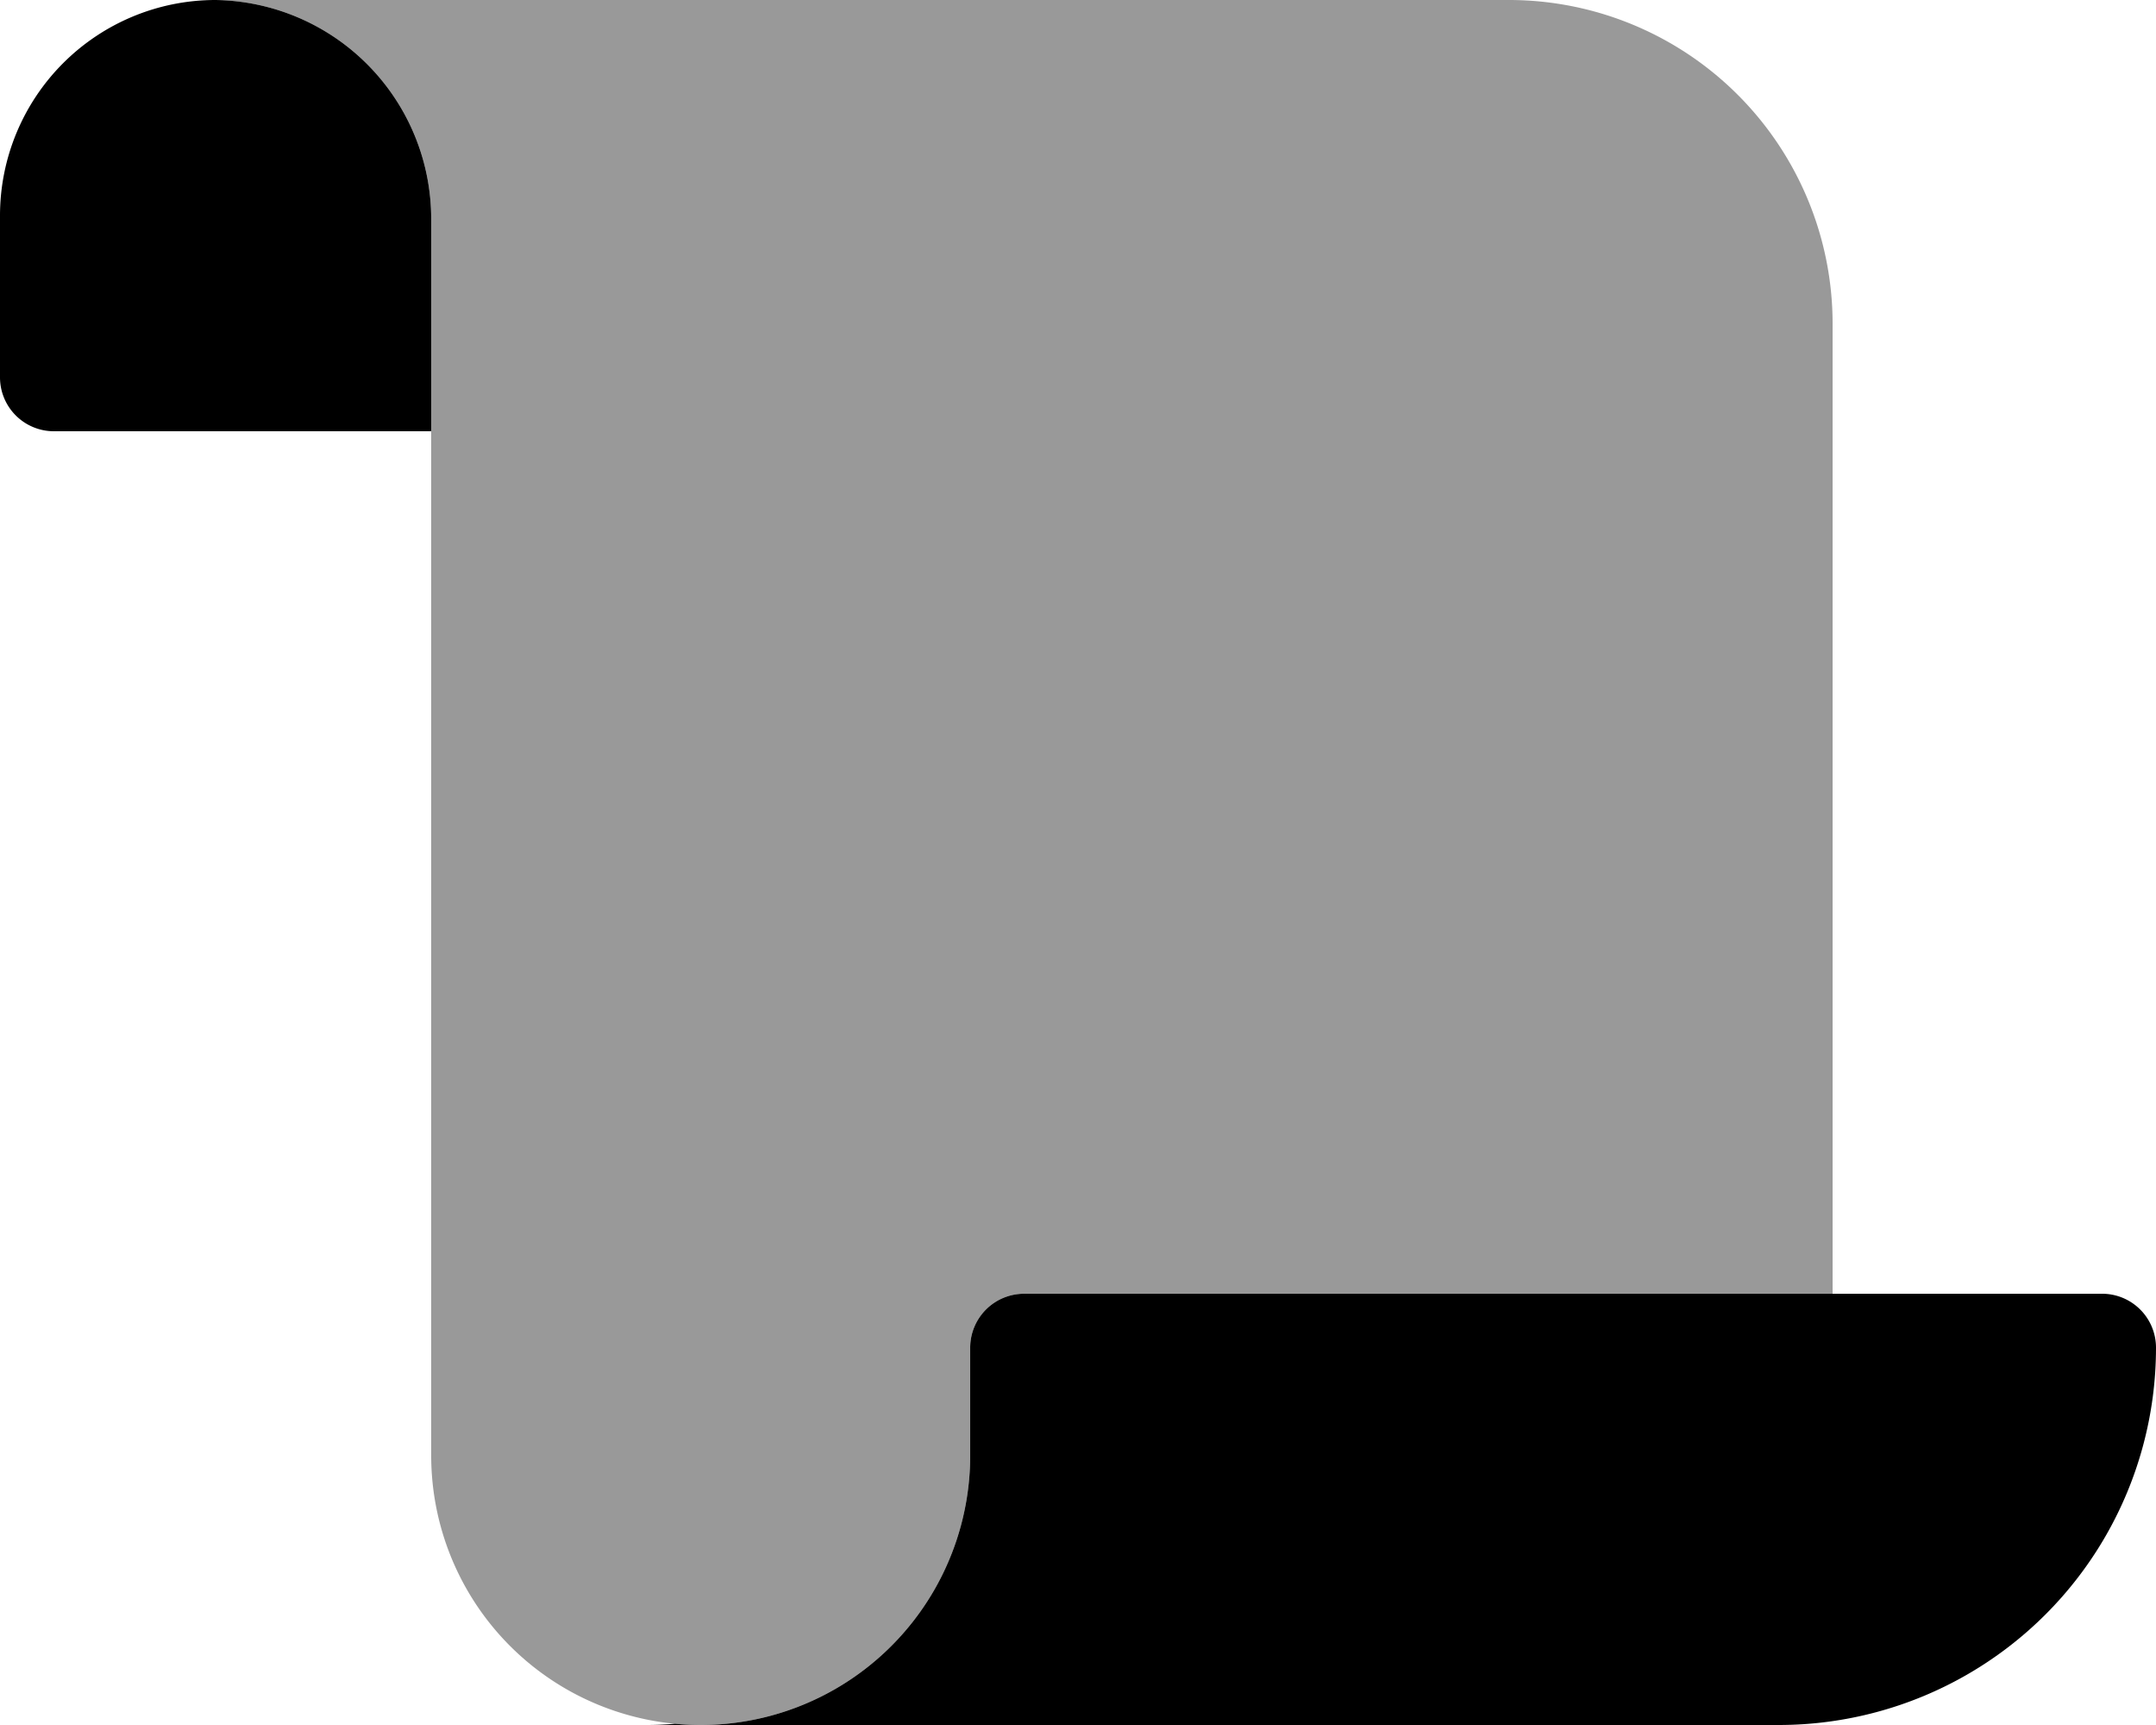
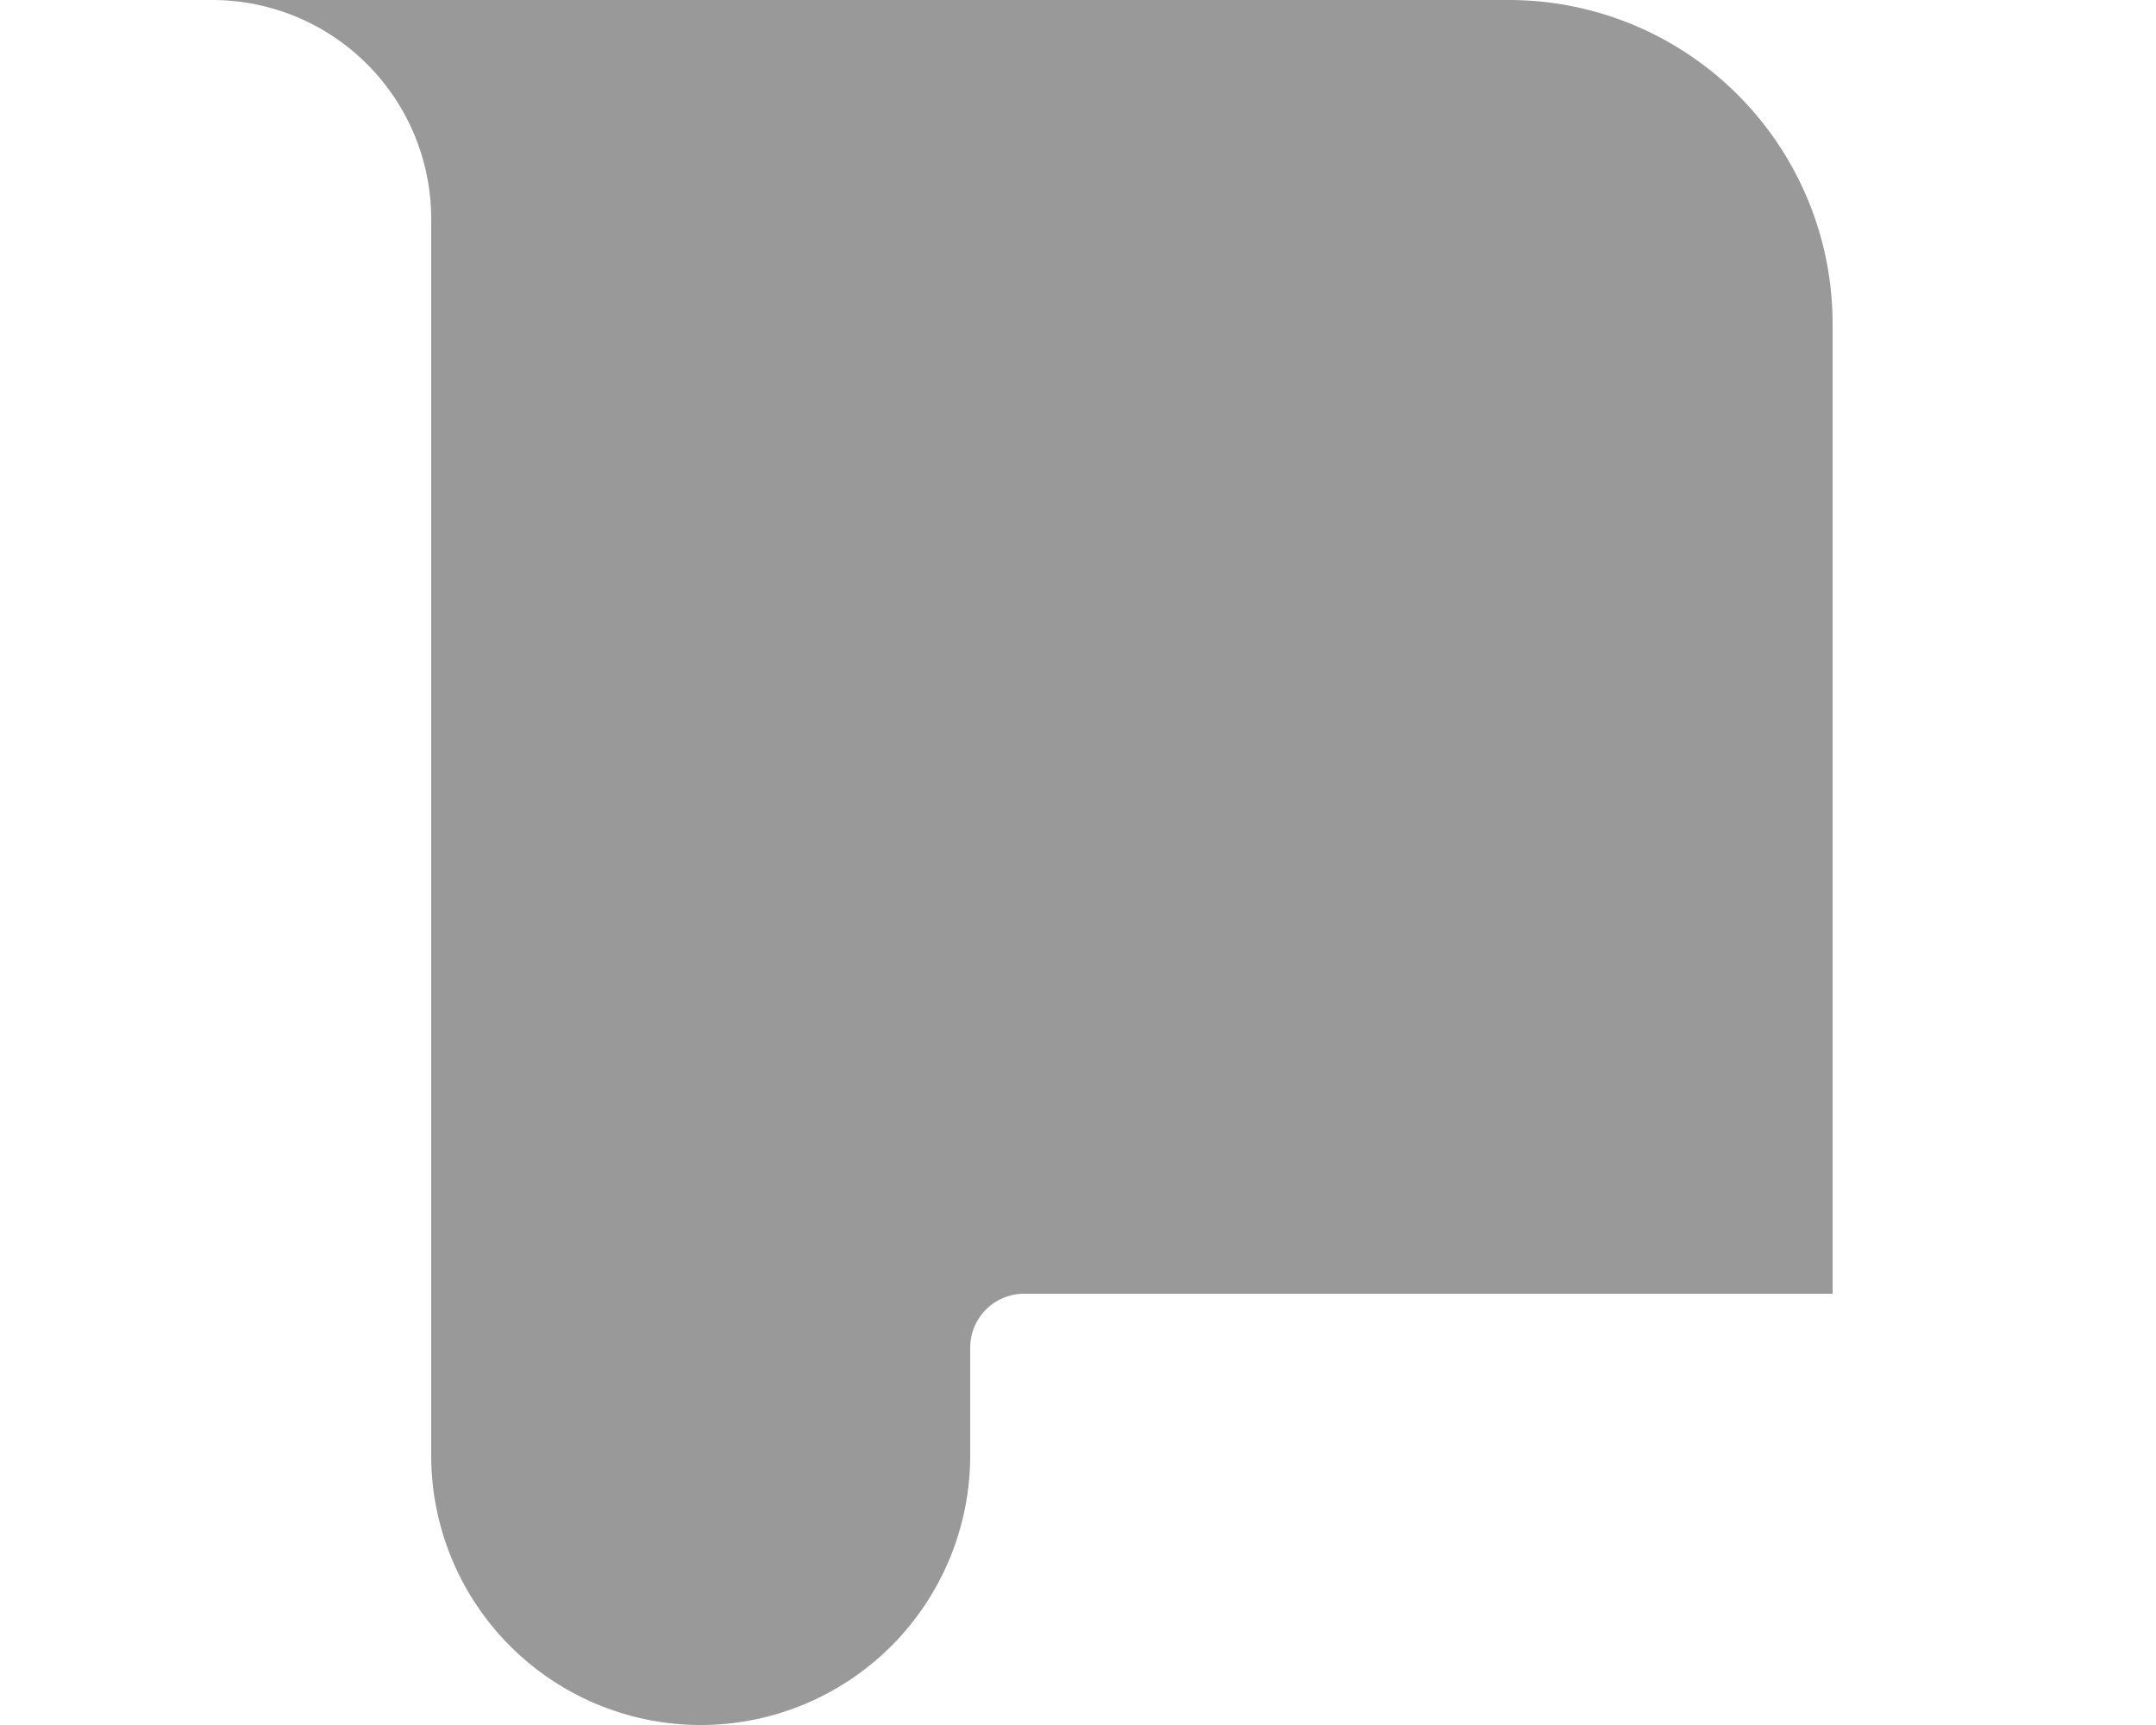
<svg xmlns="http://www.w3.org/2000/svg" viewBox="0 0 640 512">
  <defs>
    <style>.fa-secondary{opacity:.4}</style>
  </defs>
  <path d="M544 96v288H304a16 16 0 0 0-16 16v32a80 80 0 0 1-160 0V65A65 65 0 0 0 63 0h385a96.1 96.1 0 0 1 96 96z" class="fa-secondary" />
-   <path d="M64 0A64 64 0 0 0 0 64v48a16 16 0 0 0 16 16h112V65A65 65 0 0 0 64 0zm128 512h16c-2.59 0-5.14-.13-7.66-.37-2.75.24-5.53.37-8.34.37zm432-128H304a16 16 0 0 0-16 16v32a80 80 0 0 1-80 80h320a112 112 0 0 0 112-112.06A16 16 0 0 0 624 384z" class="fa-primary" />
</svg>